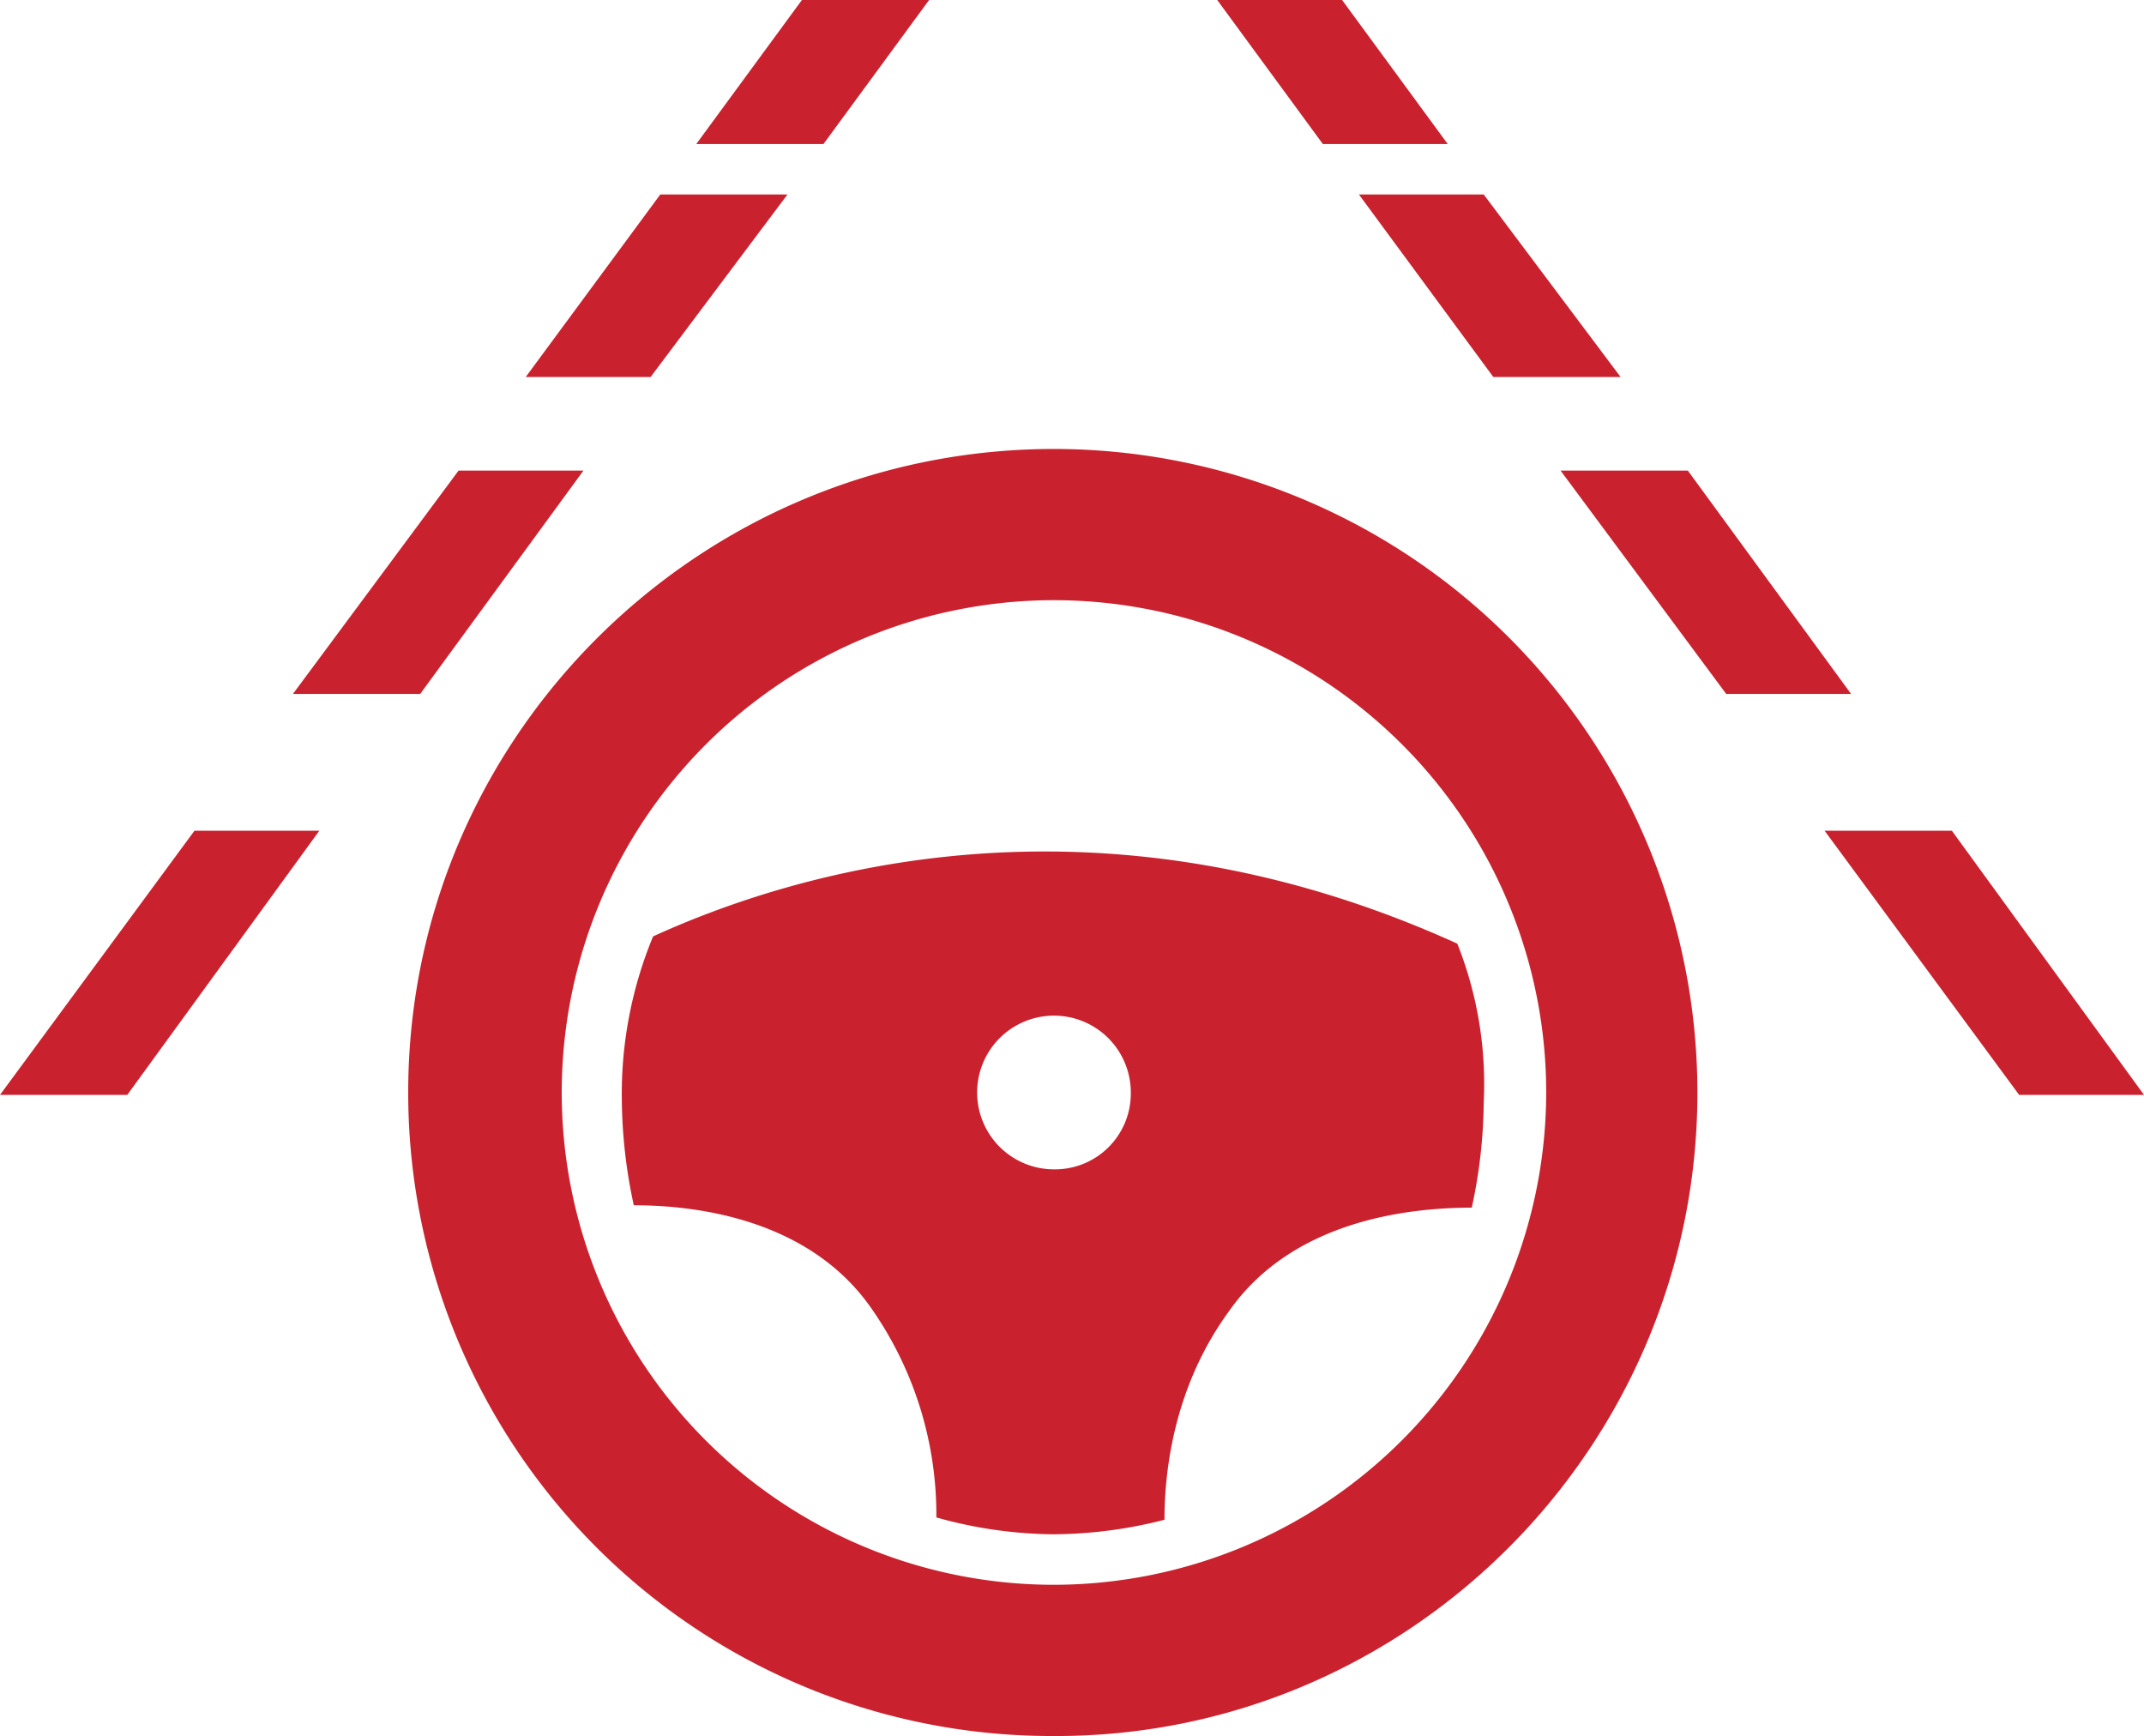
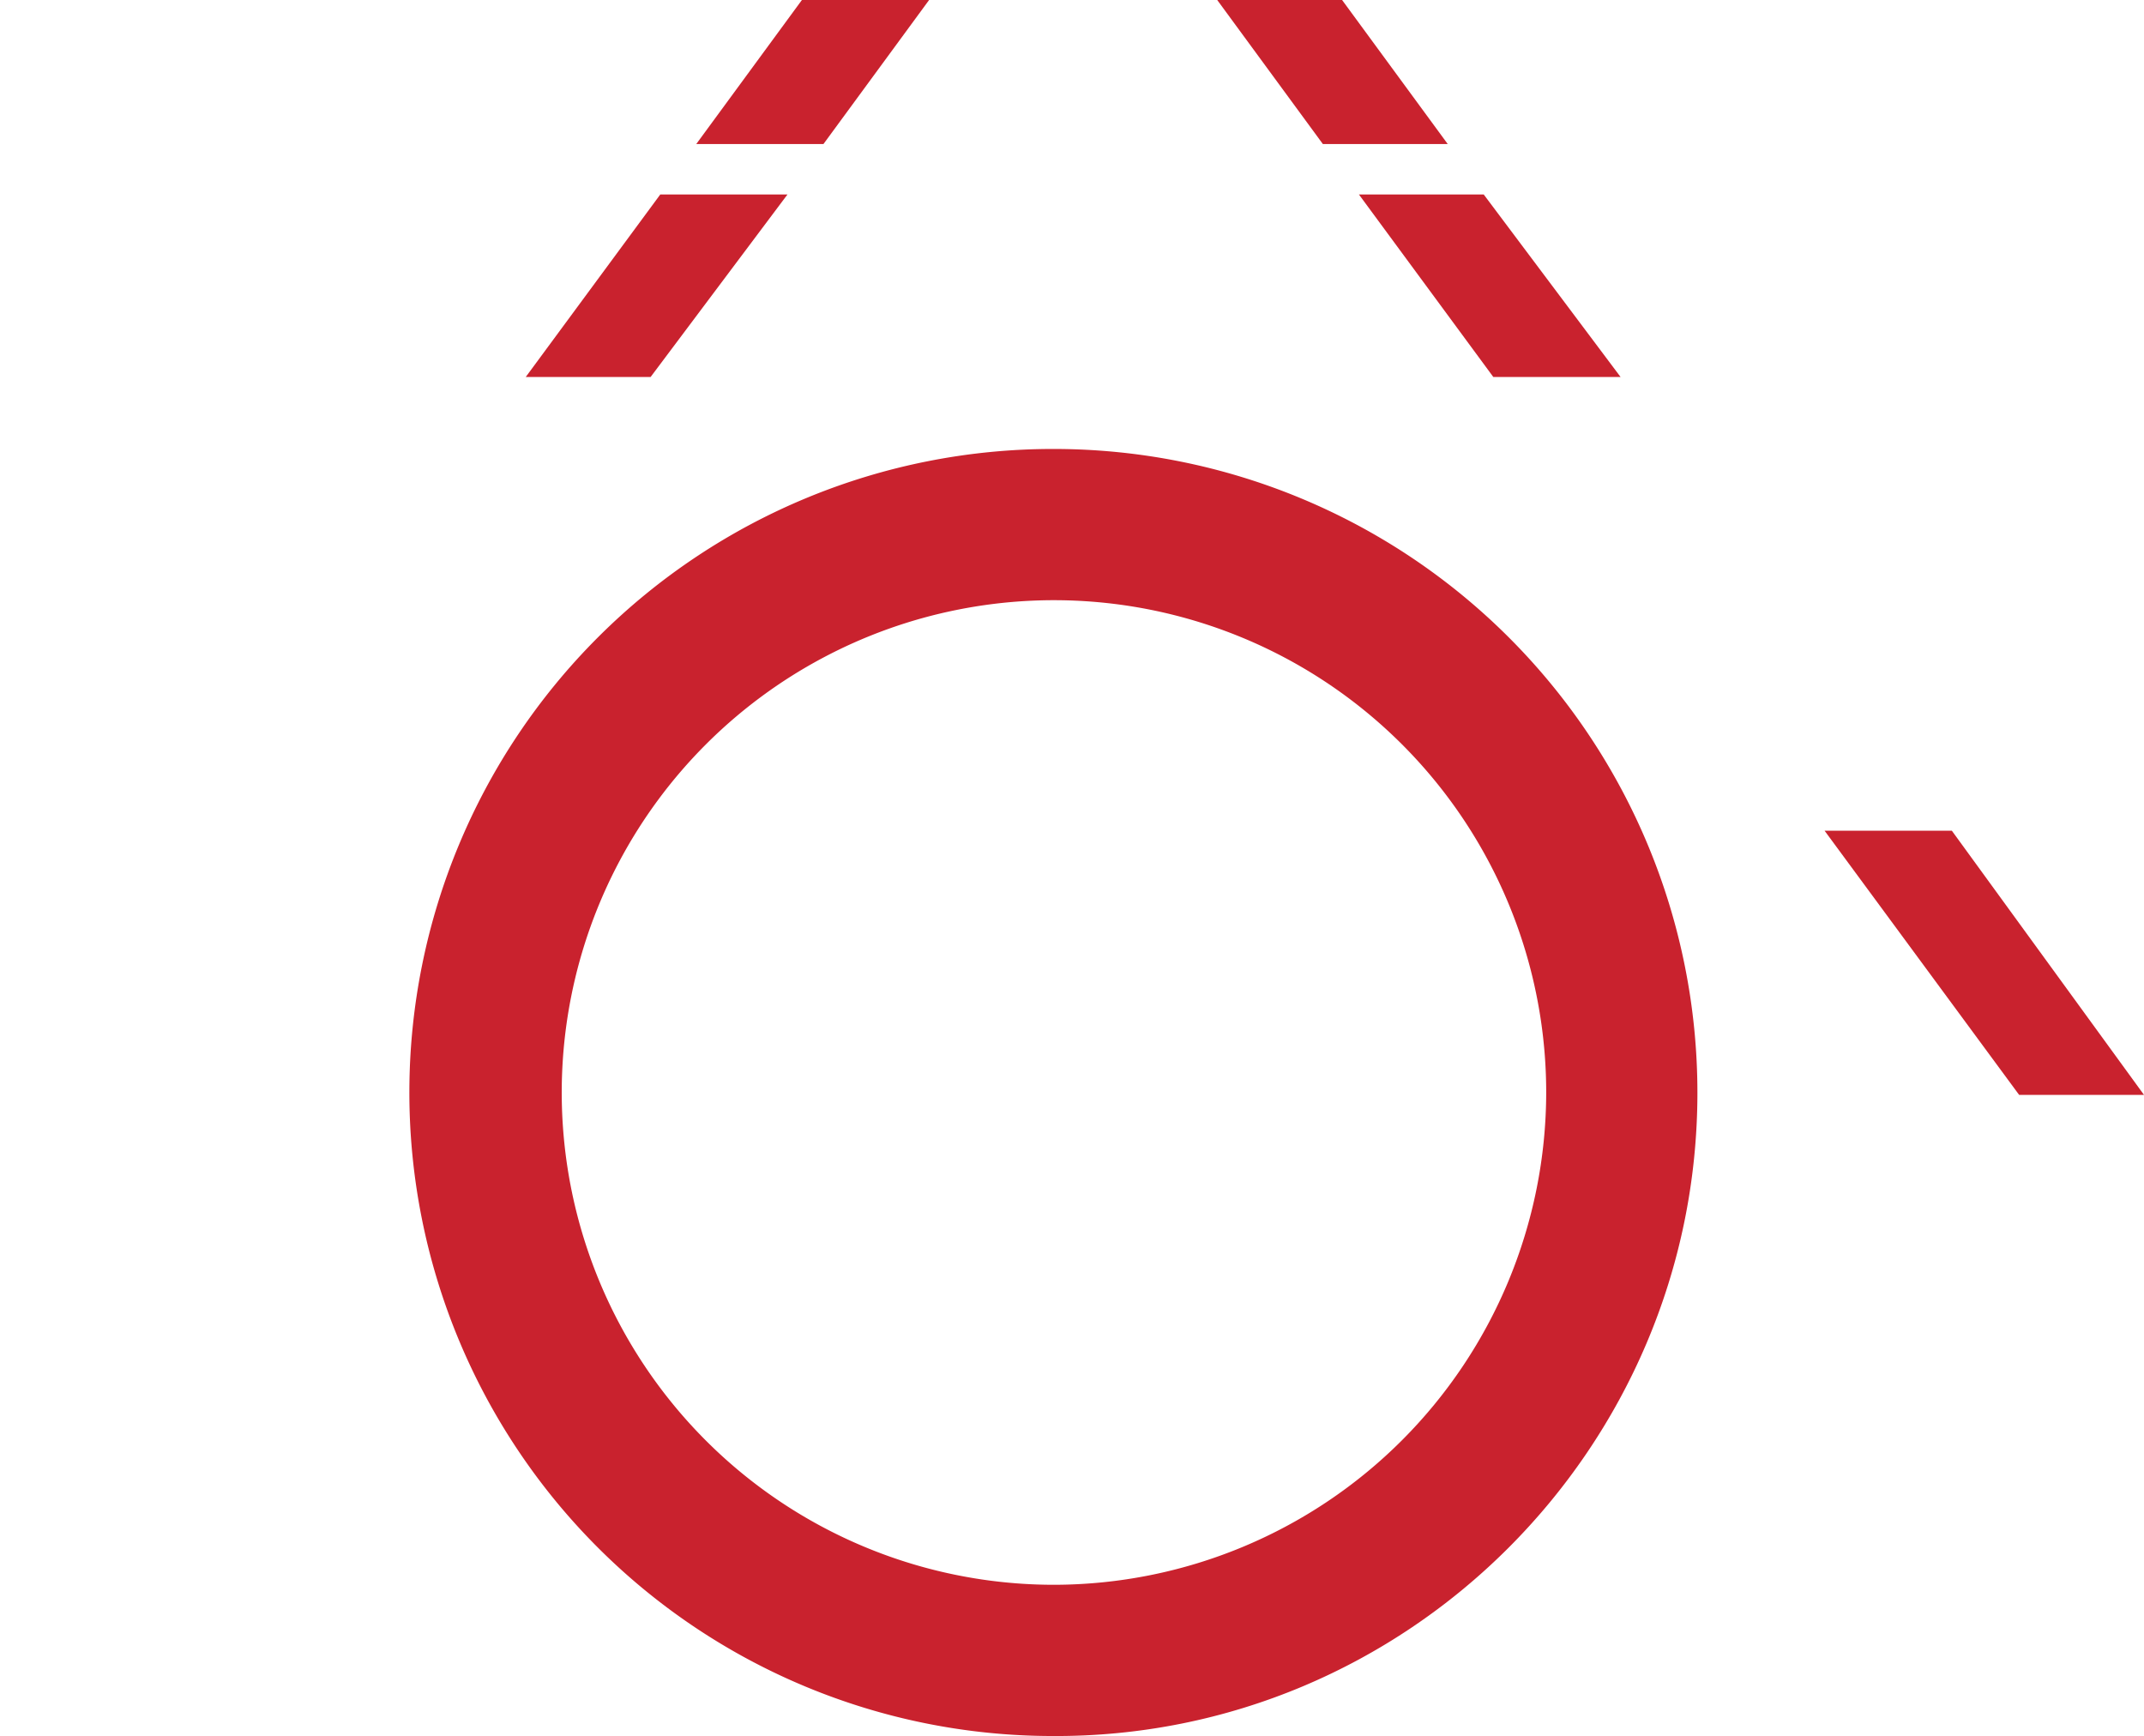
<svg xmlns="http://www.w3.org/2000/svg" id="lane-keep-assist" viewBox="0 0 295.49 239.23">
  <defs>
    <style>.cls-1{fill:#c9222e;}</style>
  </defs>
  <title>lane-keep</title>
-   <path class="cls-1" d="M147.78,196.91a10.59,10.59,0,1,1,10.58-10.59,10.45,10.45,0,0,1-10.58,10.59m55.58-31.1c-50.29-22.83-92-9.6-110.84-1a56.72,56.72,0,0,0-4.31,22.49,70.9,70.9,0,0,0,1.65,14.56c9.61,0,24.49,2.32,32.76,14.23a49.64,49.64,0,0,1,8.94,28.79,61.49,61.49,0,0,0,15.88,2.32,62.42,62.42,0,0,0,15.56-2c0-7.61,1.65-18.86,8.93-28.79,8.6-12.24,24.15-14.22,33.42-14.22A70.29,70.29,0,0,0,207,187.65a52.27,52.27,0,0,0-3.64-21.84" transform="translate(-2.51 -35.77)" />
-   <path class="cls-1" d="M147.77,254.16a67.84,67.84,0,1,1,67.84-67.83,67.93,67.93,0,0,1-67.84,67.83m0-156.52c-49,0-89,39.71-89,88.69A88.67,88.67,0,0,0,147.45,275c49,.33,89-39.7,89-88.67a88.7,88.7,0,0,0-88.69-88.69" transform="translate(-2.51 -35.77)" />
-   <polygon class="cls-1" points="17.54 150.88 0 150.88 26.8 114.48 44.01 114.48 17.54 150.88" />
-   <polygon class="cls-1" points="57.91 95.63 40.37 95.63 63.2 64.85 80.41 64.85 57.91 95.63" />
+   <path class="cls-1" d="M147.77,254.16a67.84,67.84,0,1,1,67.84-67.83,67.93,67.93,0,0,1-67.84,67.83m0-156.52A88.67,88.67,0,0,0,147.45,275c49,.33,89-39.7,89-88.67a88.7,88.7,0,0,0-88.69-88.69" transform="translate(-2.51 -35.77)" />
  <polygon class="cls-1" points="89.67 51.95 72.46 51.95 91 26.8 108.53 26.8 89.67 51.95" />
  <polygon class="cls-1" points="113.49 19.85 95.96 19.85 110.52 0 128.05 0 113.49 19.85" />
  <polygon class="cls-1" points="278.28 150.88 295.49 150.88 269.01 114.48 251.47 114.48 278.28 150.88" />
-   <polygon class="cls-1" points="237.91 95.63 255.12 95.63 232.62 64.85 215.08 64.85 237.91 95.63" />
  <polygon class="cls-1" points="205.81 51.95 223.35 51.95 204.49 26.8 187.29 26.8 205.81 51.95" />
  <polygon class="cls-1" points="182.32 19.85 199.53 19.85 184.97 0 167.76 0 182.32 19.85" />
</svg>